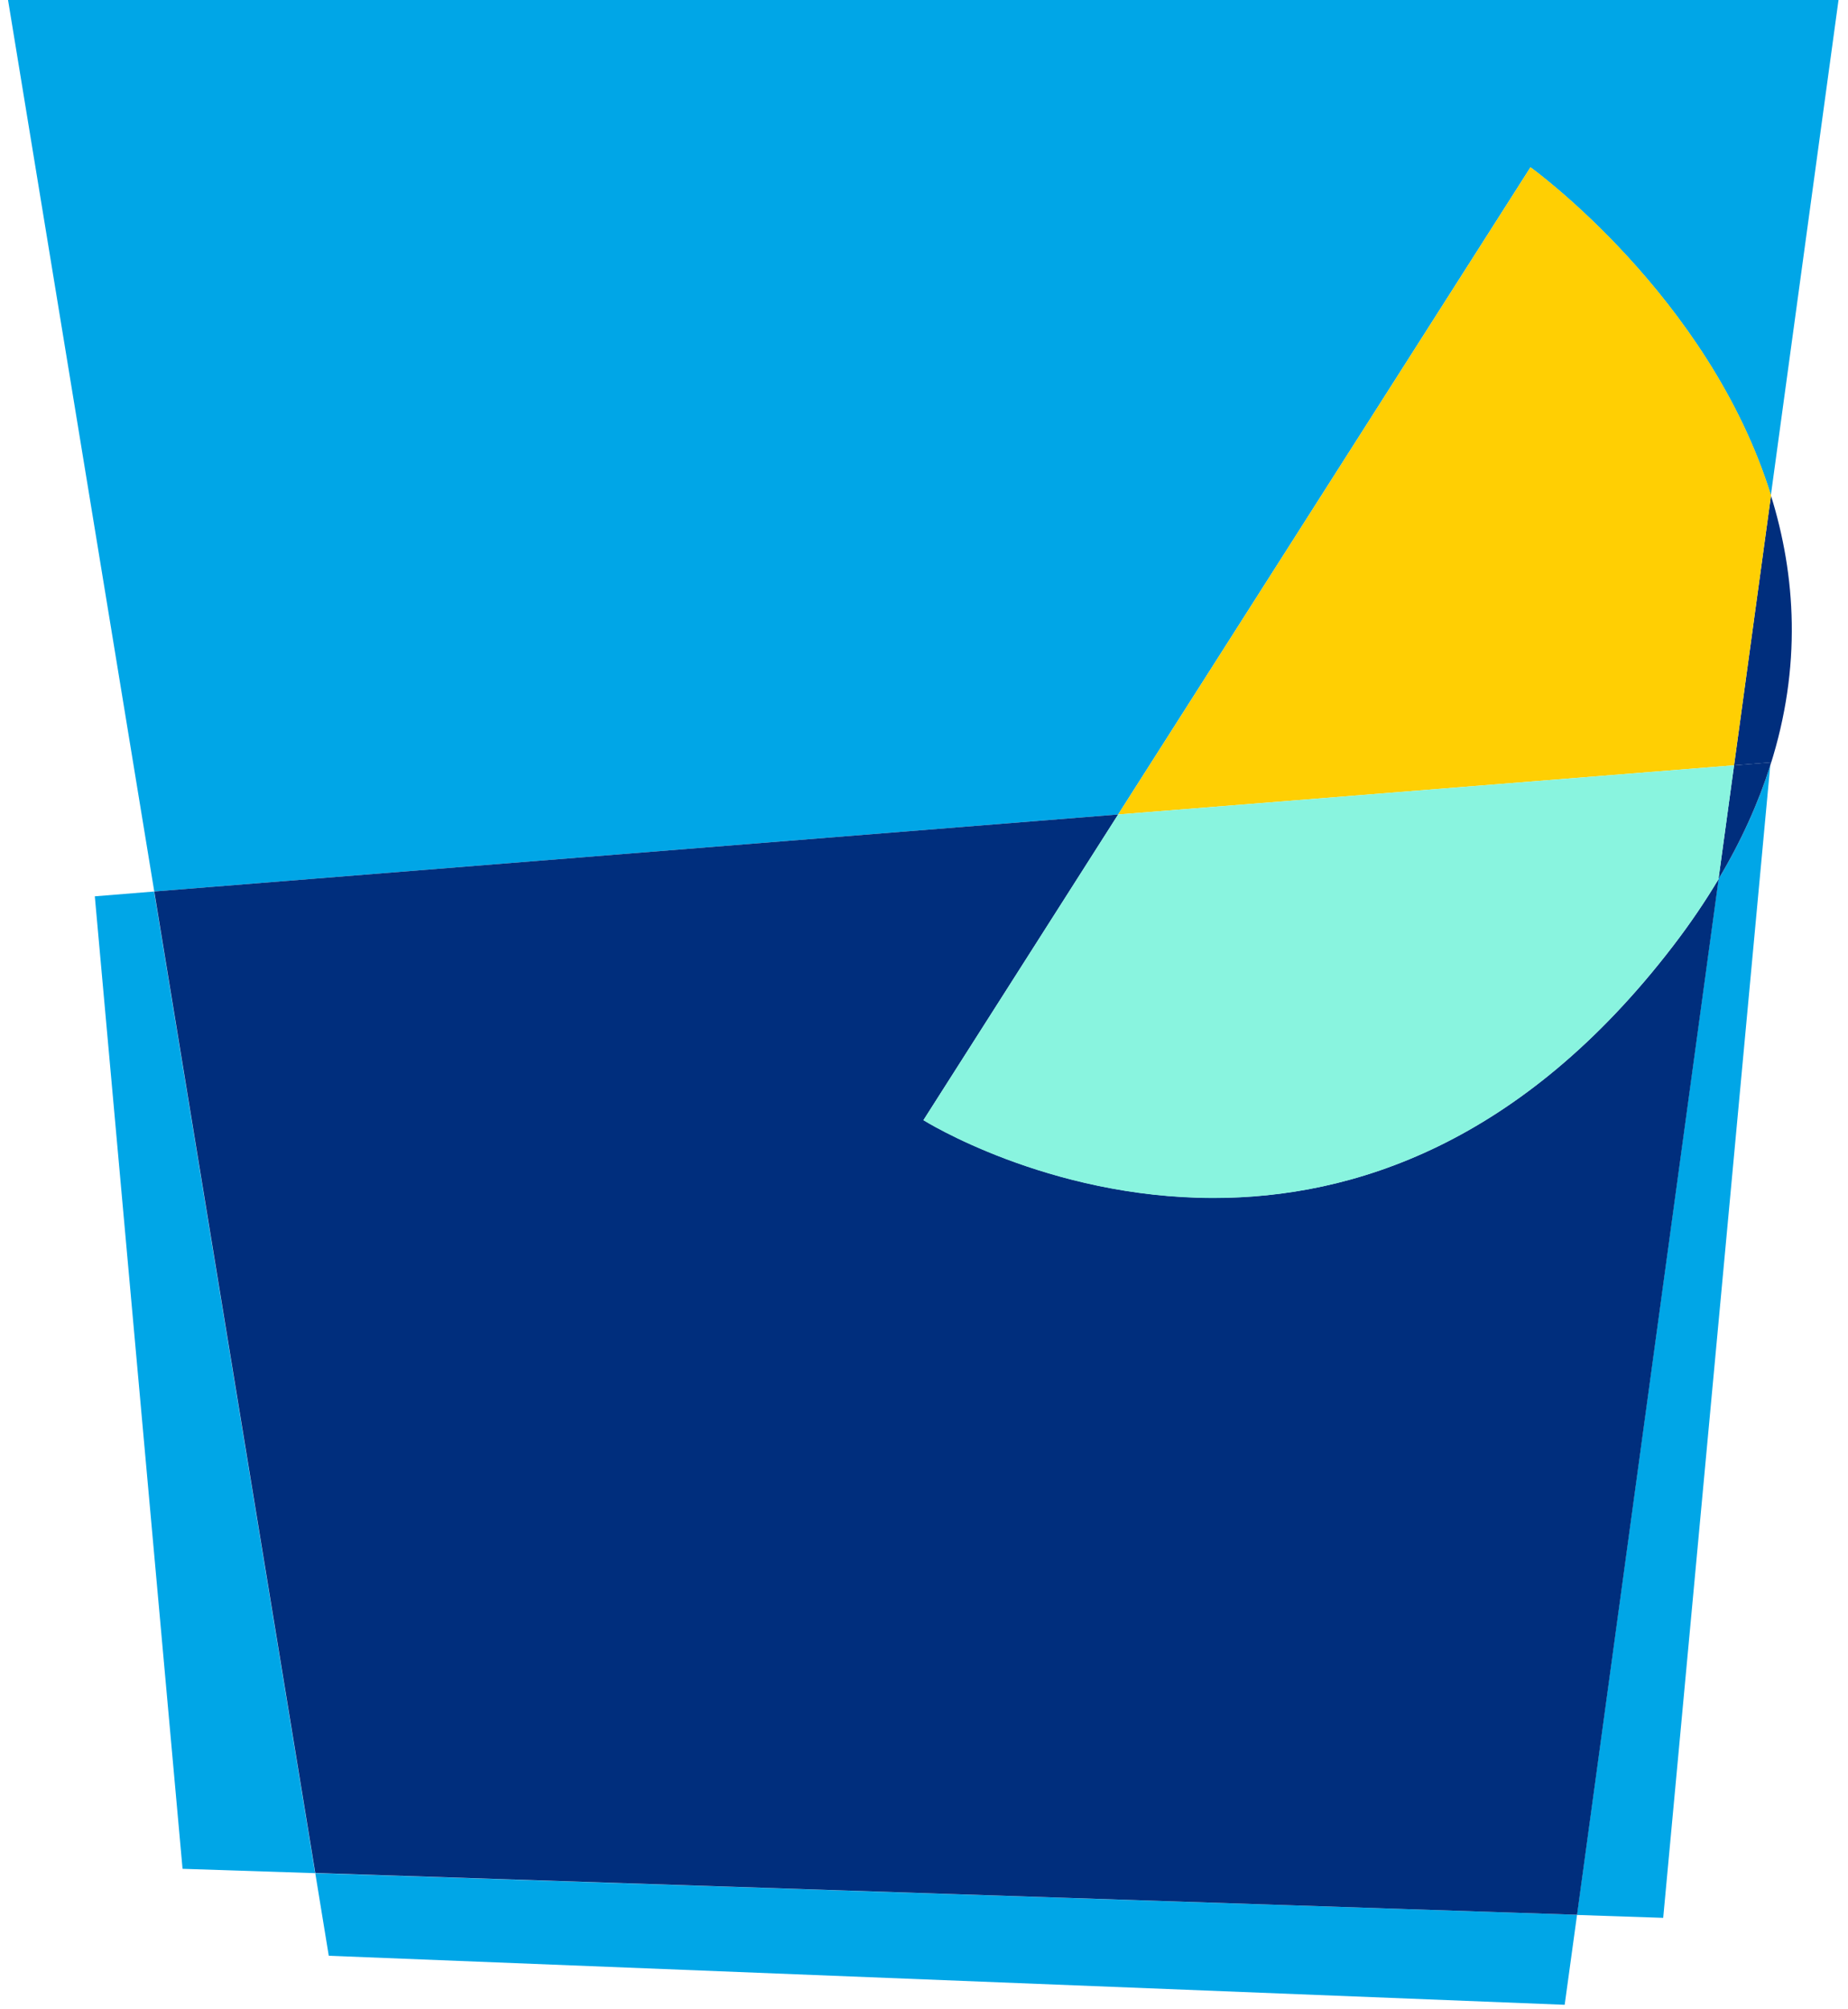
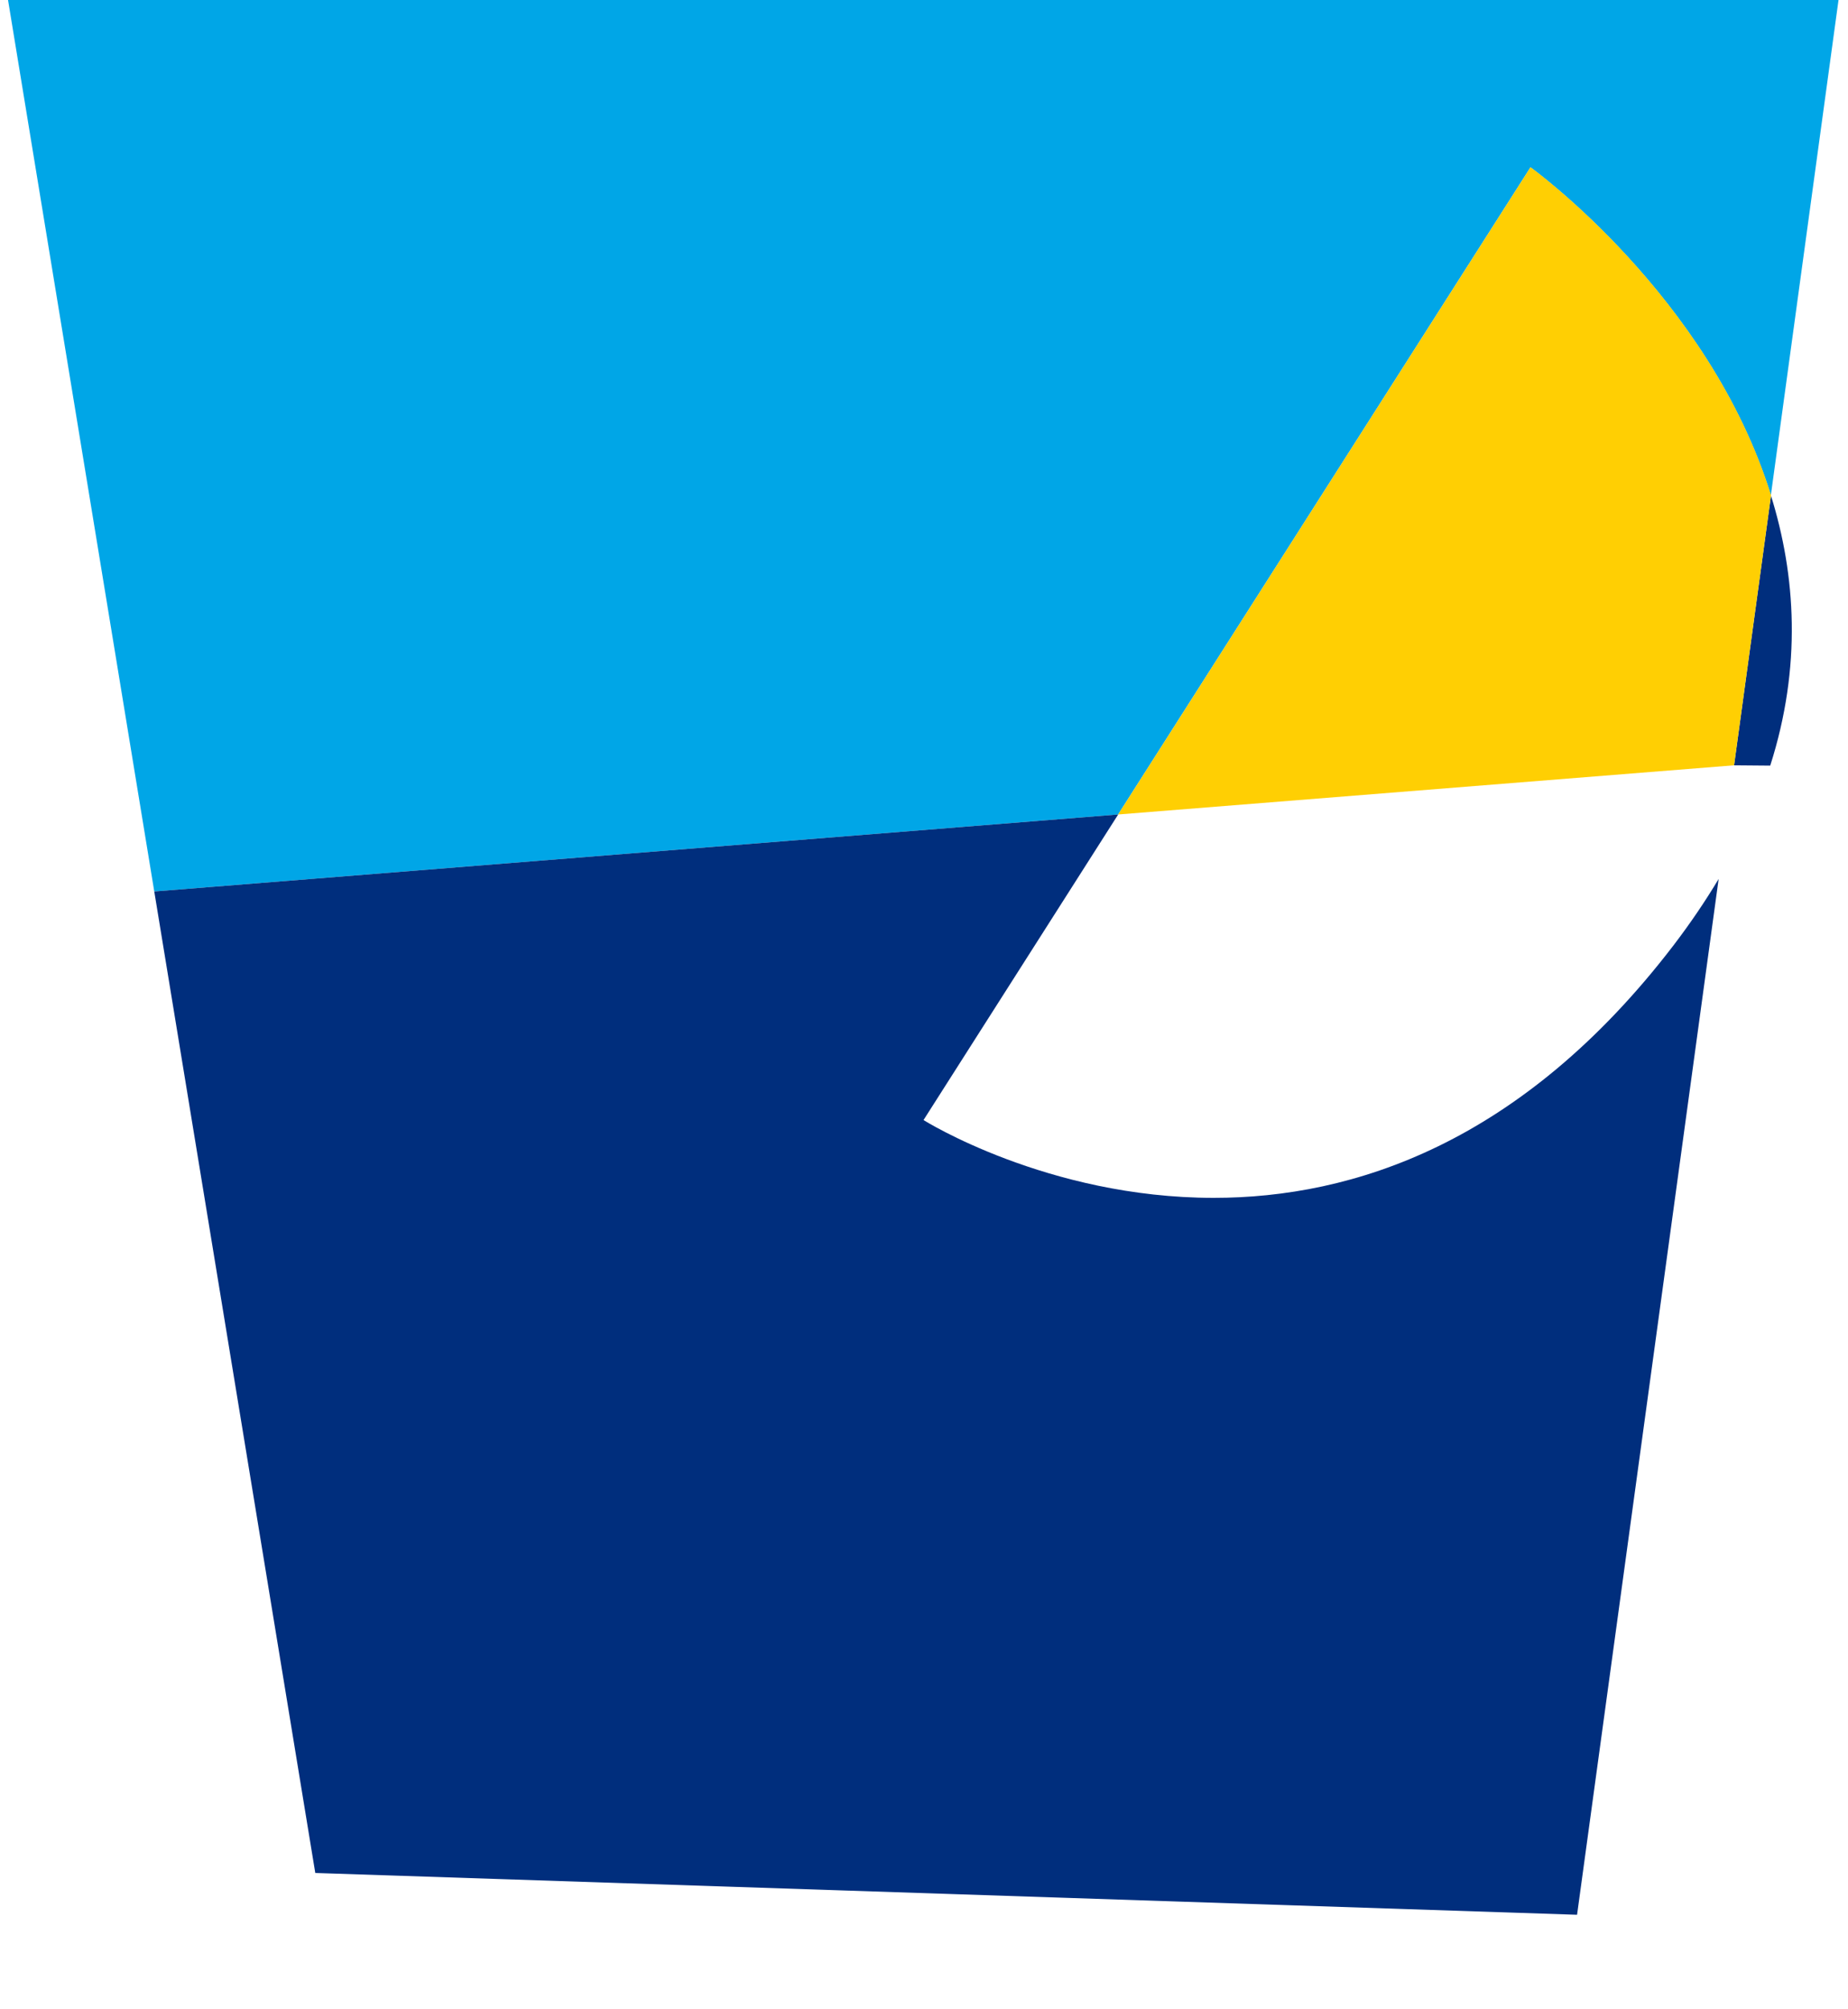
<svg xmlns="http://www.w3.org/2000/svg" width="115" height="125" viewBox="0 0 115 125" fill="none">
  <g id="Group 22">
    <path id="Vector" d="M114.42 0H0.5L9.6 55.46L69.58 50.67L95.24 10.41C95.24 10.41 106.35 18.4 110.2 30.81L114.41 0H114.42Z" fill="#00A6E7" />
-     <path id="Vector_2" d="M19.619 116.53L20.459 121.67L97.369 124.72L98.139 119.12L19.619 116.53Z" fill="#00A6E7" />
-     <path id="Vector_3" d="M110.16 47.631C109.43 49.921 108.38 52.281 106.94 54.691L98.13 119.131L103.5 119.311L110.16 47.641V47.631ZM9.6 55.461L5.9 55.761L11.36 116.261L19.61 116.531L9.59 55.471L9.6 55.461Z" fill="#00A6E7" />
    <path id="Vector_4" d="M69.58 50.67L9.6 55.46L19.62 116.52L98.14 119.12L106.95 54.68C106.13 56.05 105.19 57.44 104.12 58.84C94.67 71.16 84.17 74.52 75.53 74.52C65.16 74.52 57.47 69.68 57.47 69.68L69.59 50.66L69.58 50.67Z" fill="#002E7D" />
-     <path id="Vector_5" d="M110.21 30.811L107.91 47.611L110.18 47.431L110.16 47.63C112.13 41.471 111.75 35.781 110.2 30.811" fill="#002E7D" />
+     <path id="Vector_5" d="M110.21 30.811L107.91 47.611L110.16 47.63C112.13 41.471 111.75 35.781 110.2 30.811" fill="#002E7D" />
    <path id="Vector_6" d="M95.24 10.41L69.58 50.67L107.91 47.61L110.21 30.81C106.36 18.4 95.25 10.41 95.25 10.41" fill="#FFCF03" />
-     <path id="Vector_7" d="M110.179 47.43L107.909 47.61L106.939 54.69C108.379 52.28 109.429 49.92 110.159 47.63L110.179 47.43Z" fill="#002E7D" />
-     <path id="Vector_8" d="M107.911 47.61L69.581 50.67L57.461 69.69C57.461 69.69 65.151 74.53 75.521 74.53C84.161 74.53 94.661 71.17 104.111 58.85C105.191 57.45 106.131 56.06 106.941 54.69L107.911 47.61Z" fill="#89F4DF" />
  </g>
</svg>